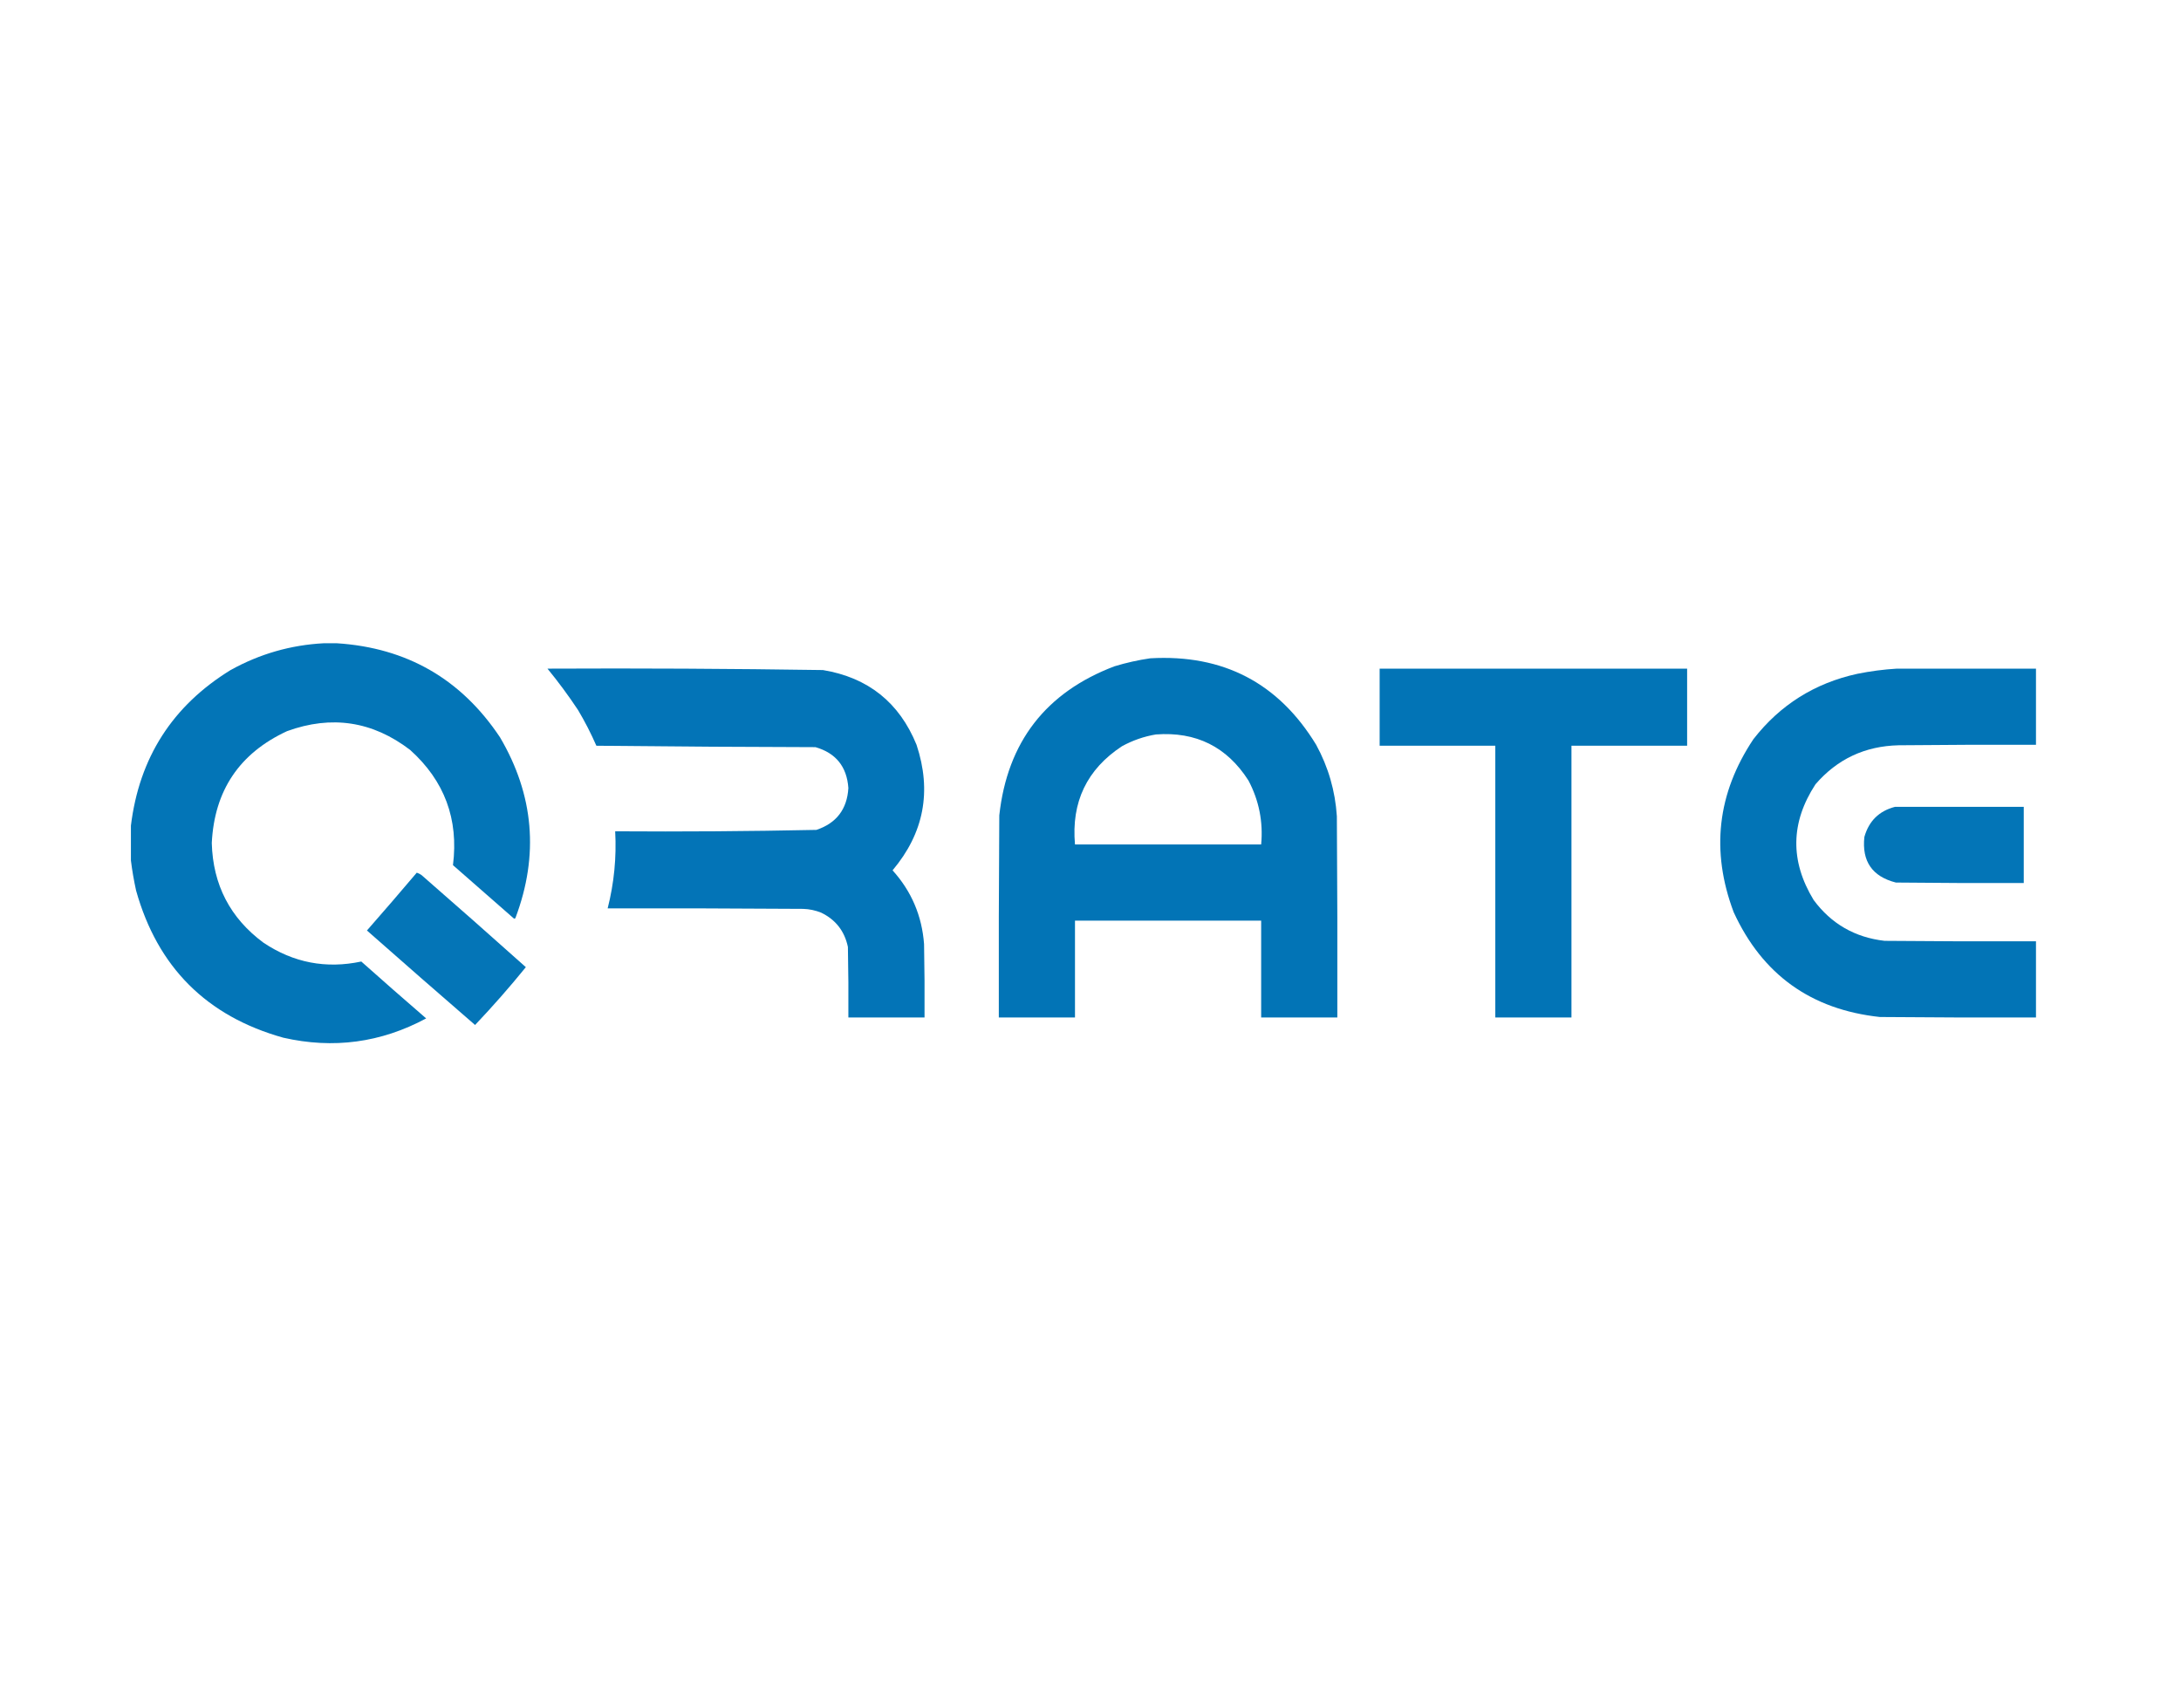
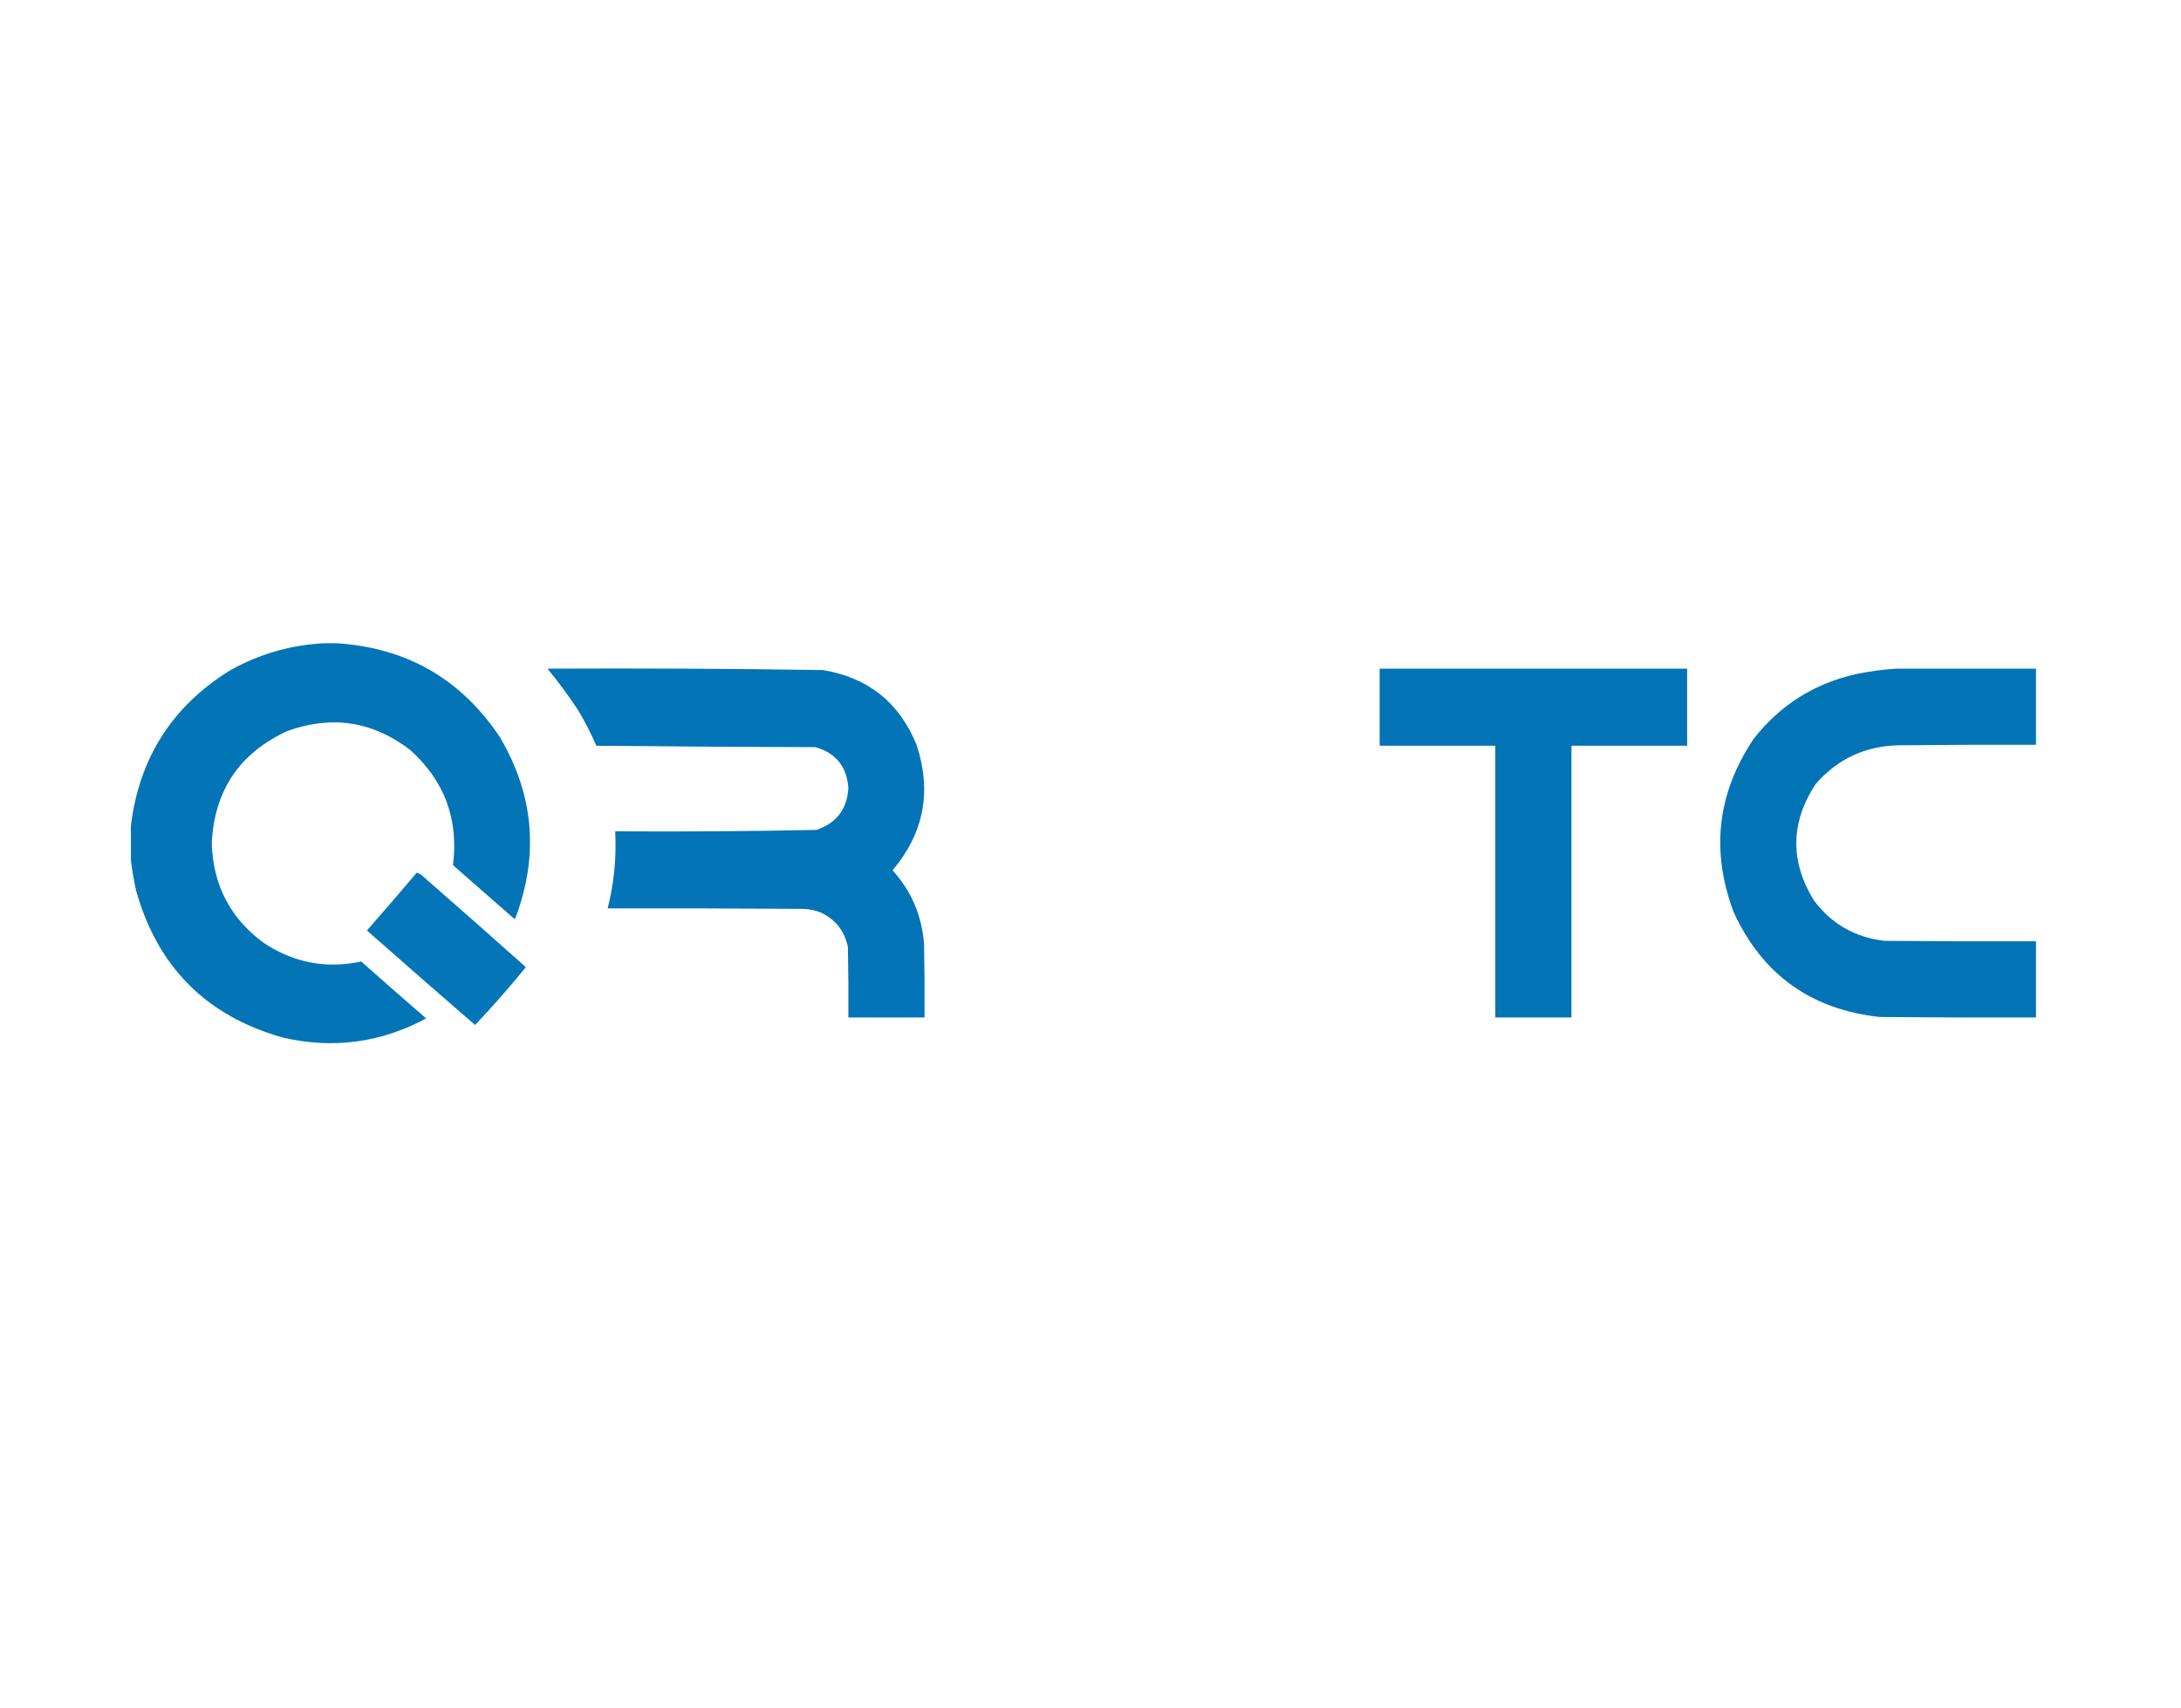
<svg xmlns="http://www.w3.org/2000/svg" width="332" height="260" viewBox="0 0 332 260" fill="none">
-   <rect width="332" height="260" fill="white" />
  <g clip-path="url(#clip0_3594_486)">
    <path opacity="0.988" fill-rule="evenodd" clip-rule="evenodd" d="M49.272 97.928C49.94 97.928 50.608 97.928 51.276 97.928C61.931 98.615 70.209 103.386 76.11 112.242C81.277 121.023 82.064 130.184 78.472 139.725C78.4 139.871 78.304 139.895 78.185 139.796C75.108 137.1 72.03 134.405 68.953 131.709C69.835 124.716 67.664 118.871 62.44 114.175C56.728 109.795 50.478 108.841 43.689 111.312C36.449 114.672 32.632 120.349 32.238 128.345C32.413 134.706 35.037 139.764 40.111 143.518C44.67 146.566 49.632 147.52 54.997 146.38C58.268 149.294 61.56 152.18 64.874 155.04C58 158.738 50.747 159.716 43.117 157.975C31.451 154.706 23.984 147.239 20.716 135.574C20.378 134.039 20.115 132.512 19.928 130.993C19.928 129.228 19.928 127.462 19.928 125.697C21.194 115.348 26.251 107.452 35.101 102.008C39.525 99.555 44.248 98.195 49.272 97.928Z" fill="#0073B6" />
-     <path opacity="0.99" fill-rule="evenodd" clip-rule="evenodd" d="M175.089 100.219C186.2 99.582 194.62 103.972 200.353 113.387C202.204 116.781 203.253 120.407 203.502 124.266C203.574 134.476 203.598 144.687 203.574 154.897C199.709 154.897 195.844 154.897 191.979 154.897C191.979 149.983 191.979 145.068 191.979 140.154C182.532 140.154 173.085 140.154 163.638 140.154C163.638 145.068 163.638 149.983 163.638 154.897C159.774 154.897 155.909 154.897 152.044 154.897C152.02 144.639 152.044 134.381 152.116 124.123C153.348 112.97 159.192 105.407 169.65 101.435C171.452 100.889 173.266 100.484 175.089 100.219ZM175.948 111.813C182.067 111.354 186.768 113.692 190.047 118.827C191.653 121.873 192.297 125.117 191.979 128.56C182.532 128.56 173.085 128.56 163.638 128.56C163.061 122.105 165.447 117.119 170.795 113.602C172.43 112.711 174.147 112.114 175.948 111.813Z" fill="#0073B6" />
    <path opacity="0.987" fill-rule="evenodd" clip-rule="evenodd" d="M83.338 101.793C97.32 101.726 111.3 101.798 125.277 102.008C132.148 103.154 136.896 106.947 139.52 113.387C141.865 120.458 140.649 126.827 135.87 132.496C138.745 135.68 140.344 139.425 140.665 143.732C140.736 147.454 140.76 151.175 140.736 154.897C136.872 154.897 133.007 154.897 129.142 154.897C129.166 151.318 129.142 147.74 129.071 144.162C128.566 141.749 127.206 140.007 124.991 138.937C124.118 138.588 123.212 138.397 122.272 138.365C112.347 138.293 102.423 138.269 92.499 138.293C93.479 134.435 93.861 130.523 93.644 126.556C103.86 126.625 114.07 126.554 124.276 126.341C127.325 125.318 128.947 123.195 129.142 119.972C128.913 116.717 127.243 114.641 124.132 113.745C113.015 113.721 101.898 113.65 90.781 113.53C89.963 111.655 89.032 109.842 87.99 108.091C86.542 105.907 84.991 103.808 83.338 101.793Z" fill="#0073B6" />
    <path opacity="0.989" fill-rule="evenodd" clip-rule="evenodd" d="M210.015 101.793C225.617 101.793 241.219 101.793 256.821 101.793C256.821 105.706 256.821 109.618 256.821 113.53C250.952 113.53 245.083 113.53 239.215 113.53C239.215 127.319 239.215 141.108 239.215 154.897C235.35 154.897 231.485 154.897 227.621 154.897C227.621 141.108 227.621 127.319 227.621 113.53C221.752 113.53 215.883 113.53 210.015 113.53C210.015 109.618 210.015 105.706 210.015 101.793Z" fill="#0073B6" />
    <path opacity="0.989" fill-rule="evenodd" clip-rule="evenodd" d="M288.74 101.793C295.801 101.793 302.864 101.793 309.925 101.793C309.925 105.658 309.925 109.523 309.925 113.387C302.958 113.363 295.993 113.387 289.026 113.459C283.898 113.575 279.675 115.555 276.359 119.399C272.567 125.207 272.471 131.076 276.073 137.005C278.756 140.637 282.359 142.712 286.879 143.231C294.562 143.303 302.242 143.327 309.925 143.303C309.925 147.168 309.925 151.032 309.925 154.897C302.005 154.921 294.084 154.897 286.164 154.826C275.69 153.696 268.272 148.376 263.906 138.866C260.403 129.557 261.405 120.778 266.912 112.529C270.967 107.314 276.239 103.998 282.728 102.58C284.735 102.175 286.739 101.912 288.74 101.793Z" fill="#0073B6" />
-     <path opacity="0.988" fill-rule="evenodd" clip-rule="evenodd" d="M288.454 122.834C294.991 122.834 301.527 122.834 308.064 122.834C308.064 126.699 308.064 130.564 308.064 134.428C301.575 134.452 295.085 134.428 288.597 134.357C285 133.44 283.401 131.125 283.802 127.415C284.488 124.987 286.039 123.46 288.454 122.834Z" fill="#0073B6" />
    <path opacity="0.981" fill-rule="evenodd" clip-rule="evenodd" d="M63.442 132.854C63.693 132.936 63.932 133.055 64.158 133.212C69.486 137.855 74.782 142.531 80.046 147.239C77.587 150.271 75.01 153.205 72.317 156.042C66.809 151.274 61.322 146.479 55.856 141.657C58.415 138.741 60.943 135.807 63.442 132.854Z" fill="#0073B6" />
  </g>
  <defs>
    <clipPath id="clip0_3594_486">
      <rect width="292" height="64.269" fill="white" transform="translate(20 98)" />
    </clipPath>
  </defs>
</svg>